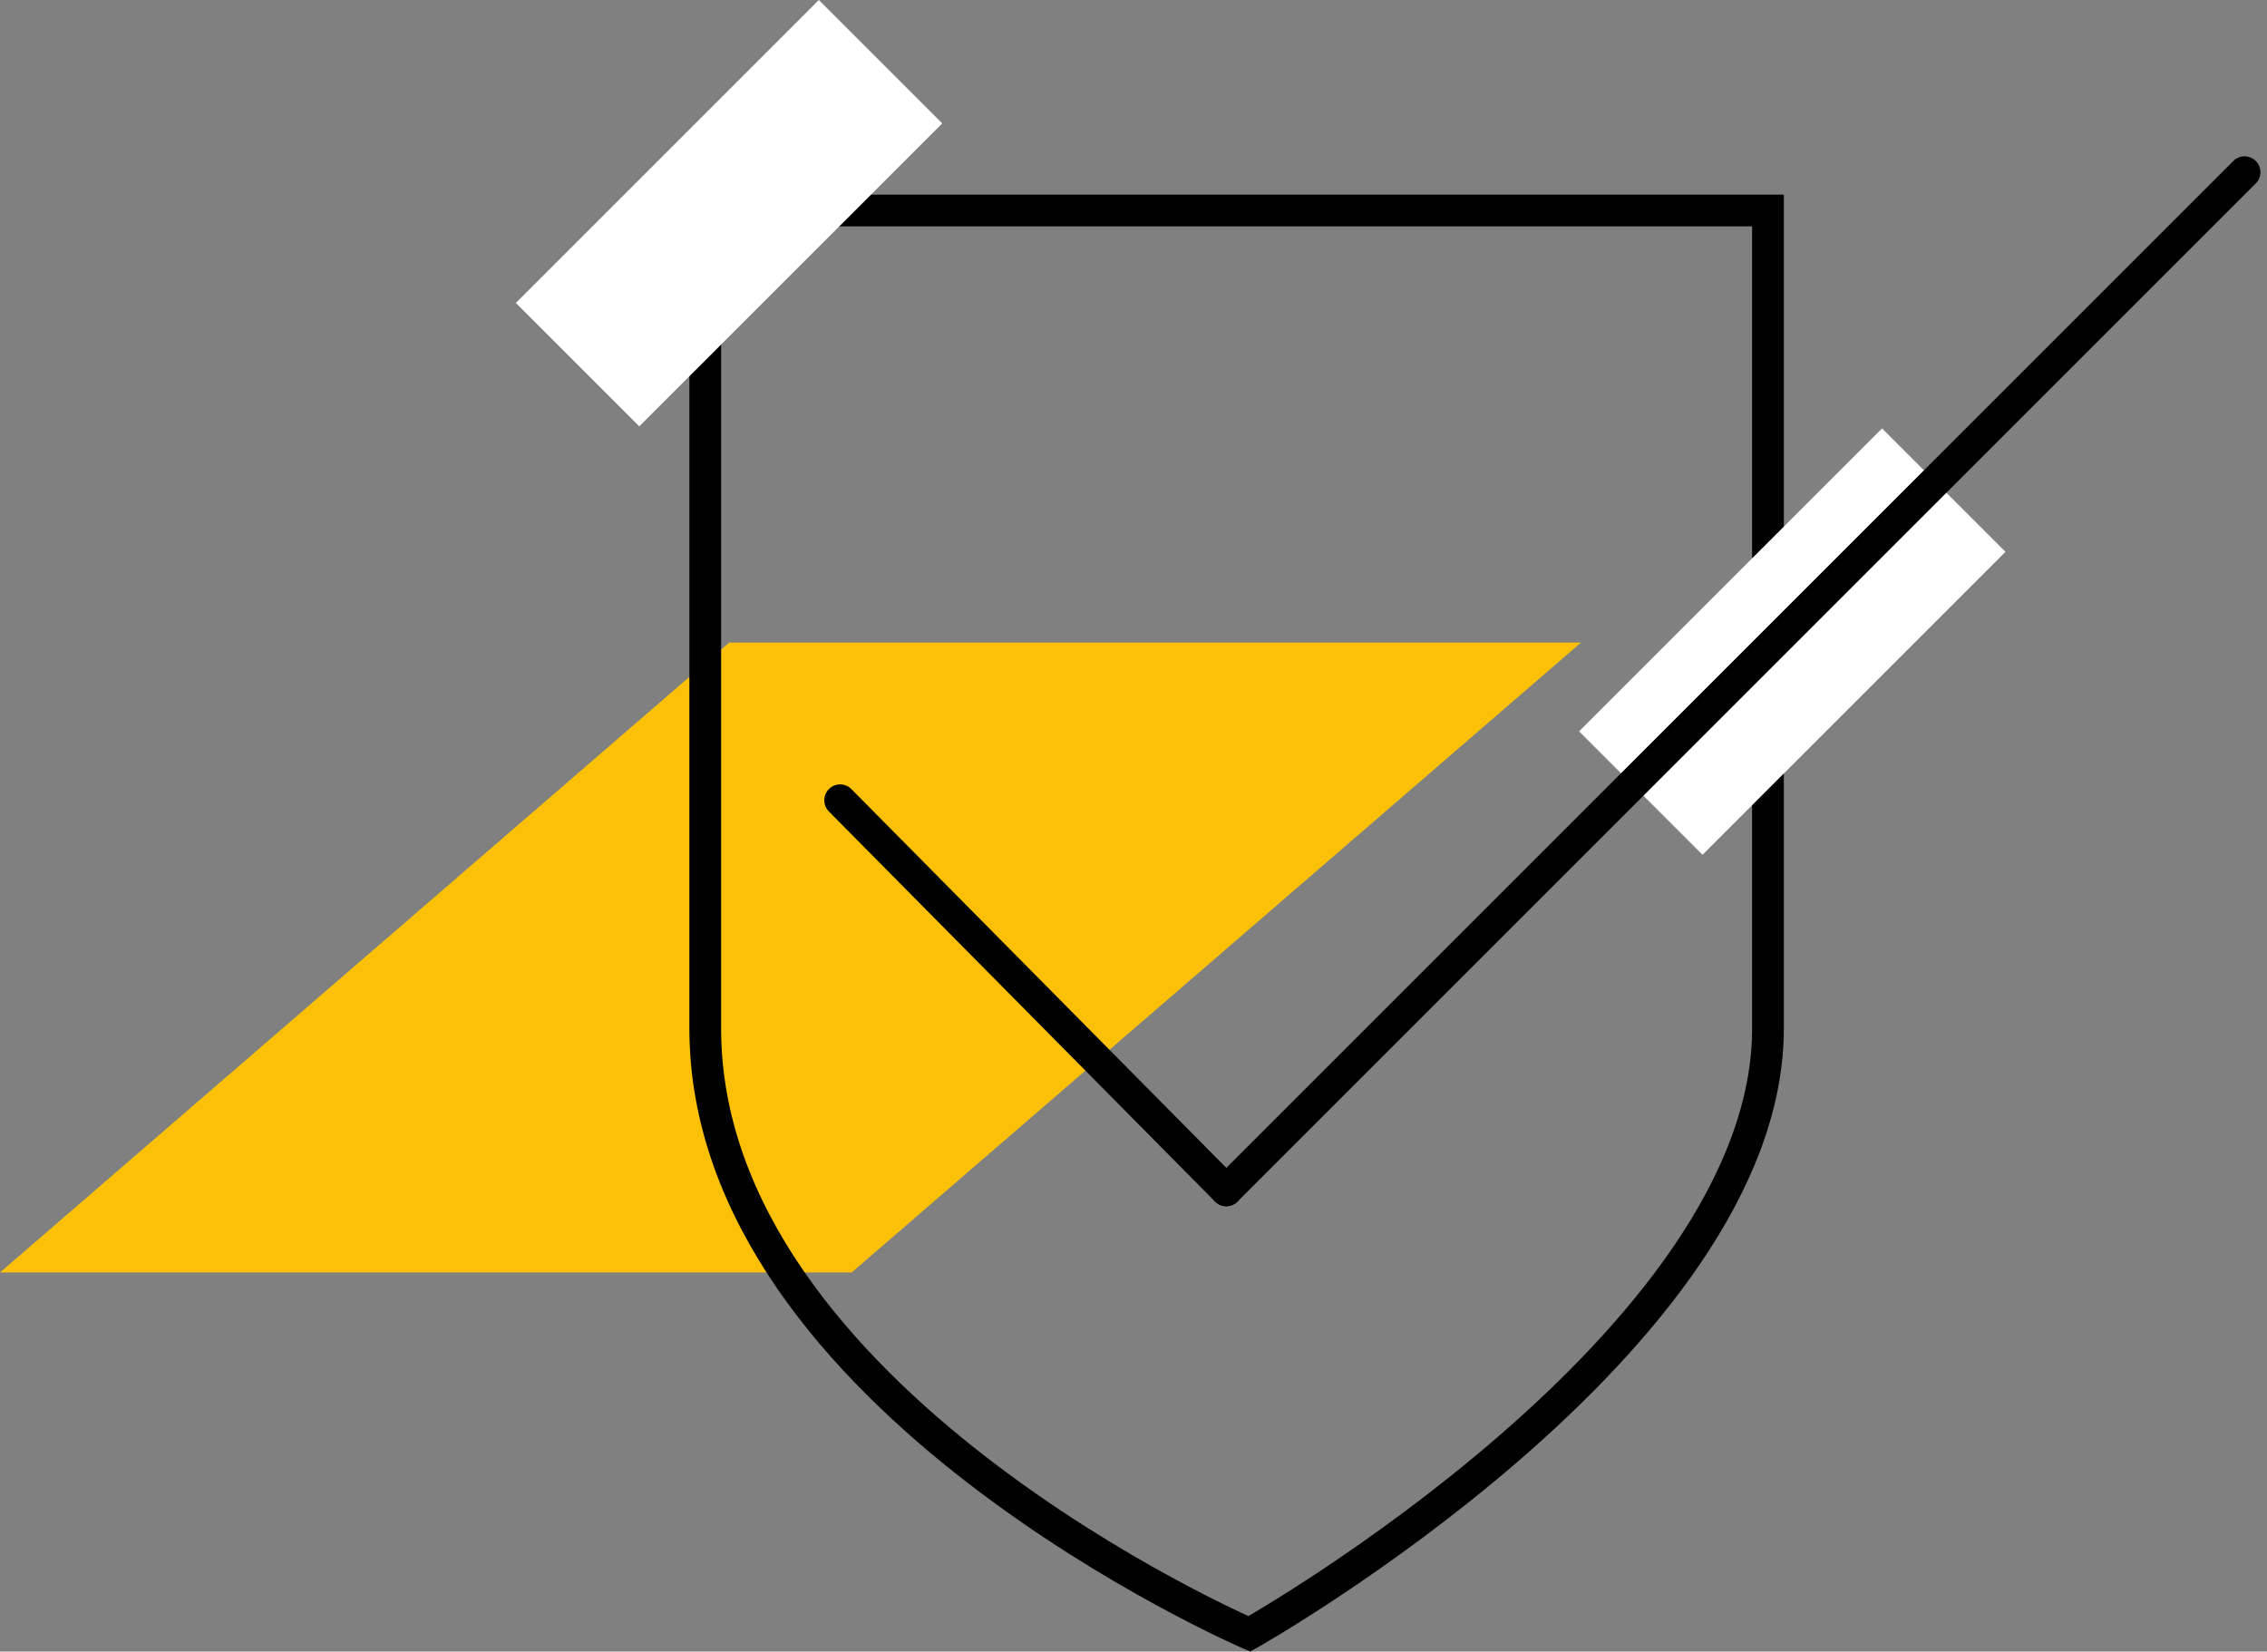
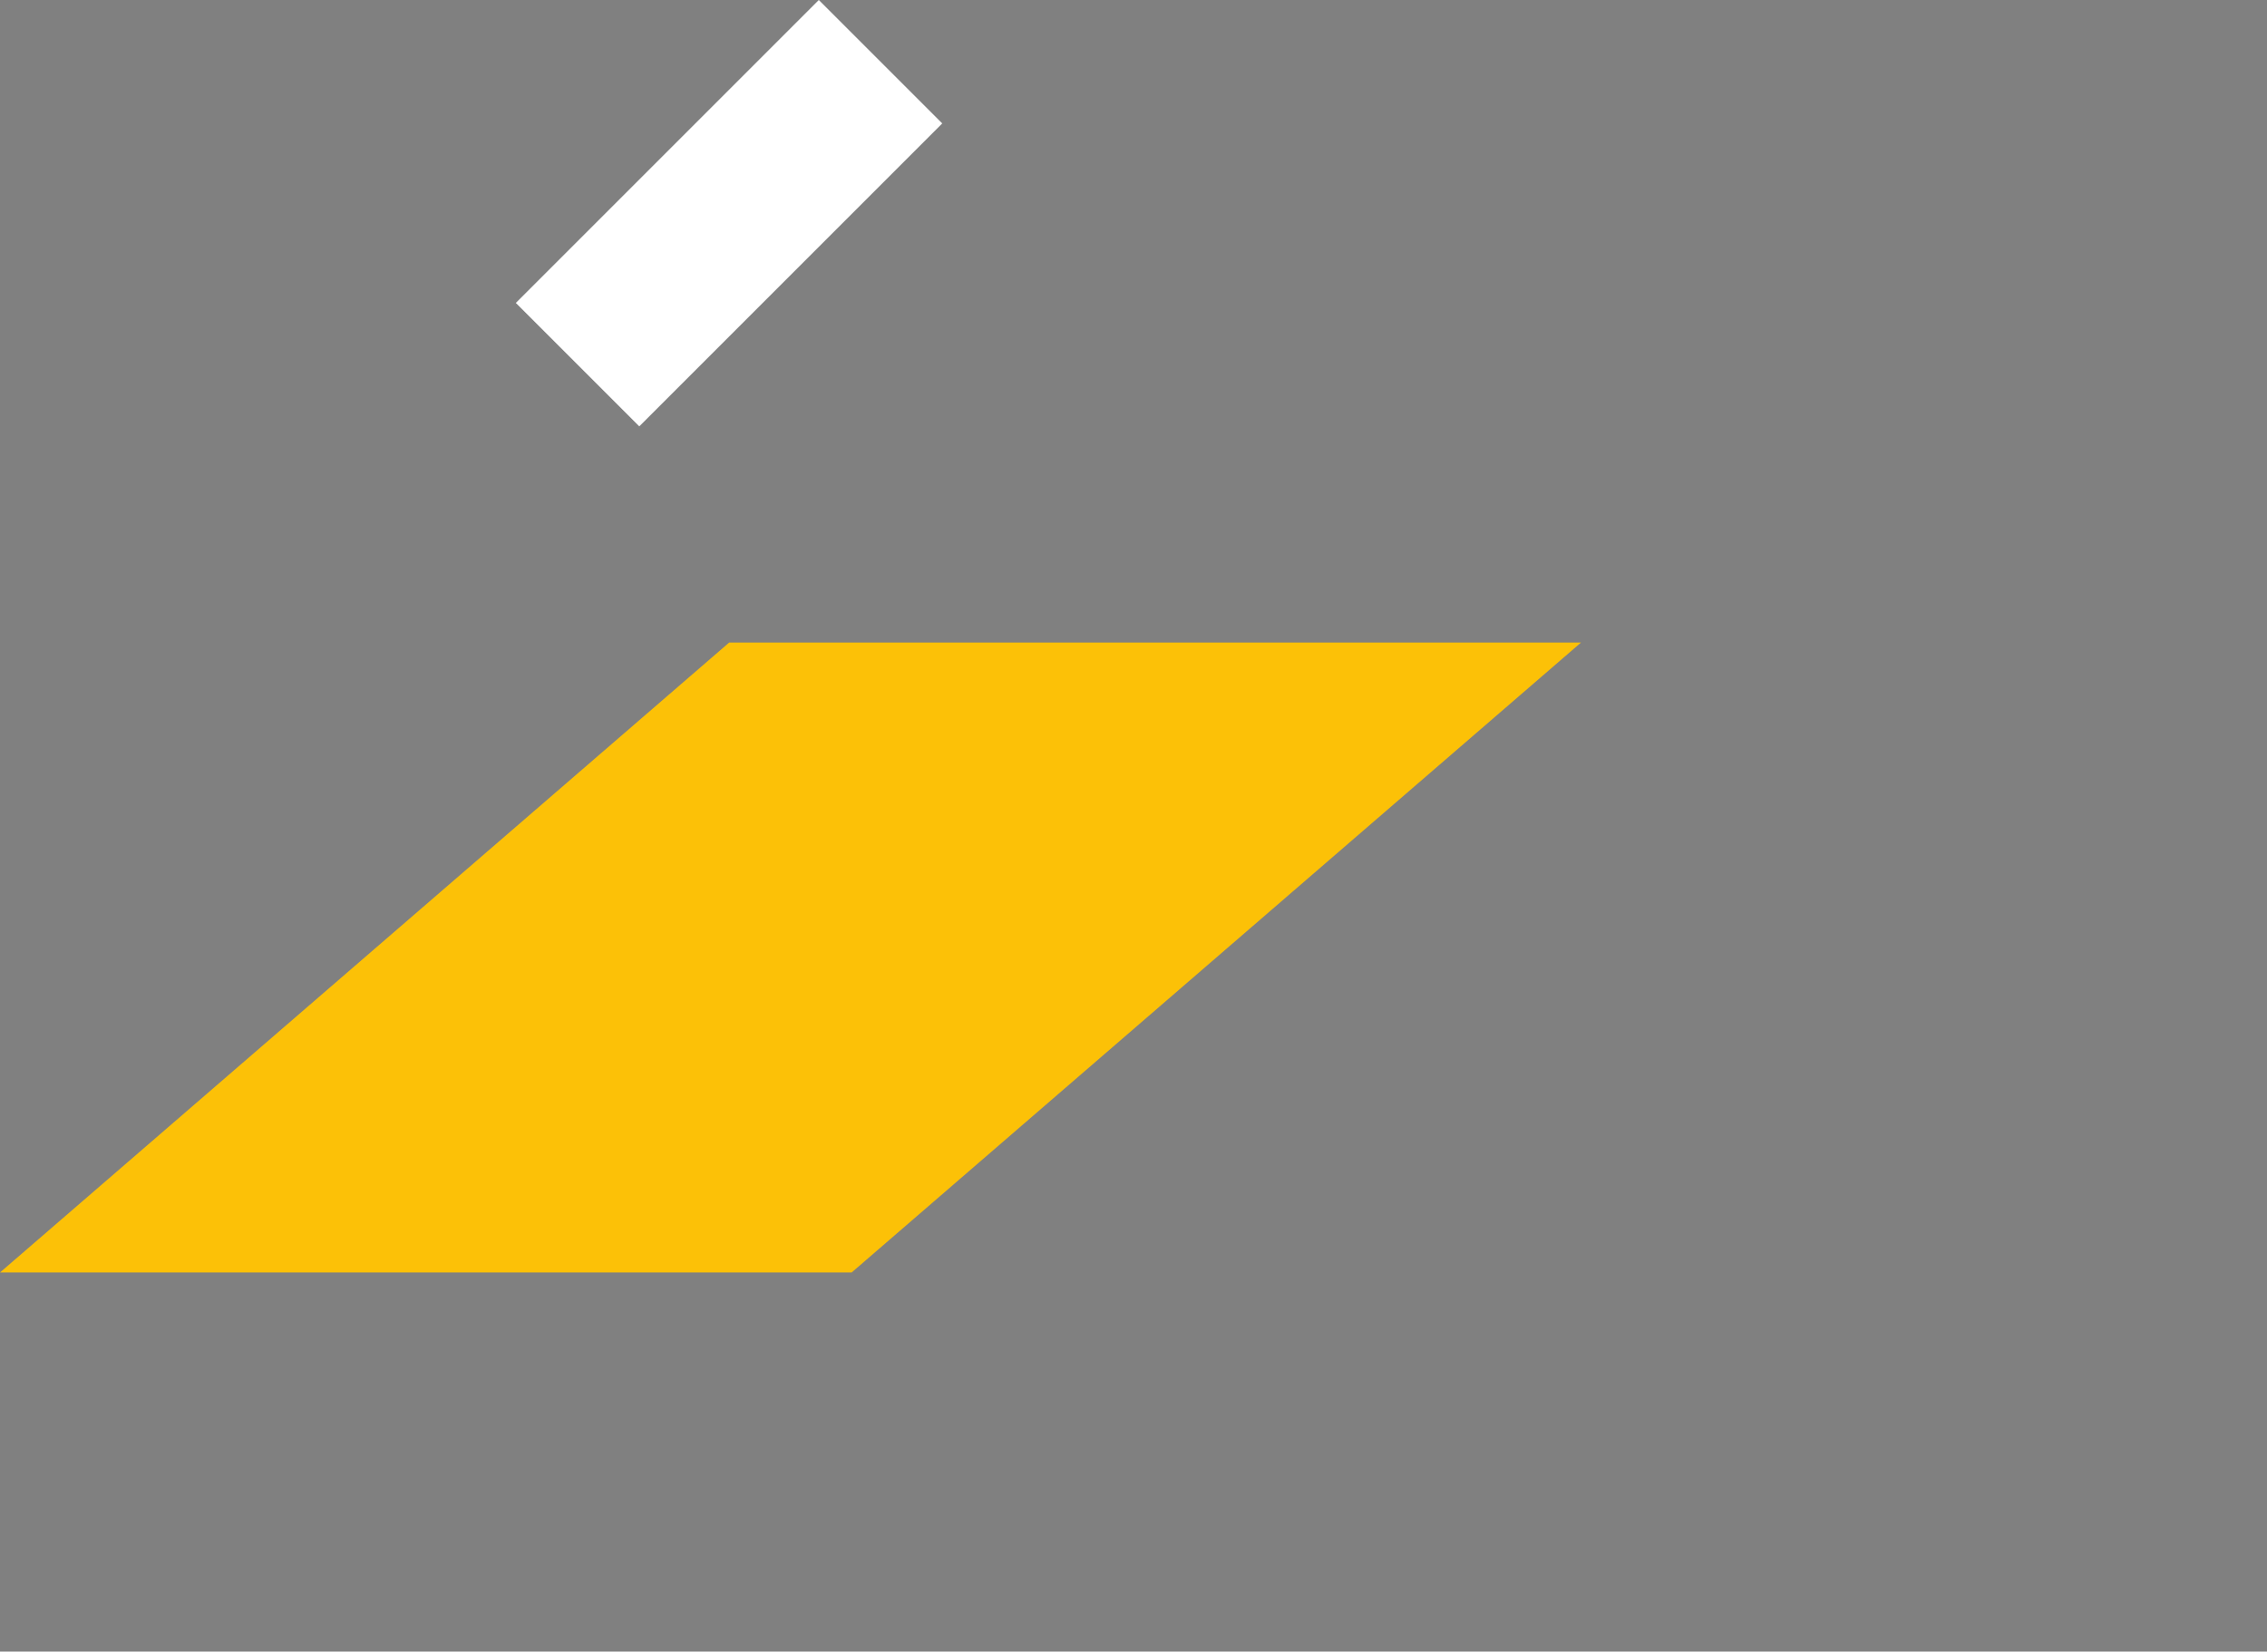
<svg xmlns="http://www.w3.org/2000/svg" width="142.855" height="104.087" viewBox="0 0 142.855 104.087">
  <rect x="0" y="0" width="142.855" height="104.087" fill="#808080" stroke="none" />
  <defs>
    <clipPath id="clip-path">
      <rect id="Rectangle_10" data-name="Rectangle 10" width="99.629" height="39.699" transform="translate(416.371 434.959)" fill="none" />
    </clipPath>
  </defs>
  <g id="Group_204" data-name="Group 204" transform="translate(-1006.559 -1557.065)">
    <g id="Group_80" data-name="Group 80" transform="translate(590.188 1162.601)" style="mix-blend-mode: darken;isolation: isolate">
      <g id="Group_72" data-name="Group 72">
        <g id="Group_71" data-name="Group 71" clip-path="url(#clip-path)">
          <path id="Path_1568" data-name="Path 1568" d="M470.038,474.658H416.371l45.95-39.7H516Z" fill="#fcc107" />
        </g>
      </g>
    </g>
-     <line id="Line_54" data-name="Line 54" x2="24.332" y2="24.584" transform="translate(1059.5 1607.5)" fill="none" stroke="#000" stroke-linecap="round" stroke-width="2" />
-     <path id="Path_1639" data-name="Path 1639" d="M3746,1545.916h66.968v51.543c0,19.721-32.681,38.16-32.681,38.16S3746,1620.841,3746,1597.459Z" transform="translate(-2695 24.417)" fill="none" stroke="#000" stroke-width="2" />
-     <rect id="Rectangle_35" data-name="Rectangle 35" width="27" height="11" transform="translate(1106.064 1603.157) rotate(-45)" fill="#fff" />
    <rect id="Rectangle_36" data-name="Rectangle 36" width="27" height="11" transform="translate(1039.064 1576.157) rotate(-45)" fill="#fff" />
-     <line id="Line_55" data-name="Line 55" x1="64.168" y2="64.168" transform="translate(1083.832 1567.916)" fill="none" stroke="#000" stroke-linecap="round" stroke-width="2" />
  </g>
</svg>